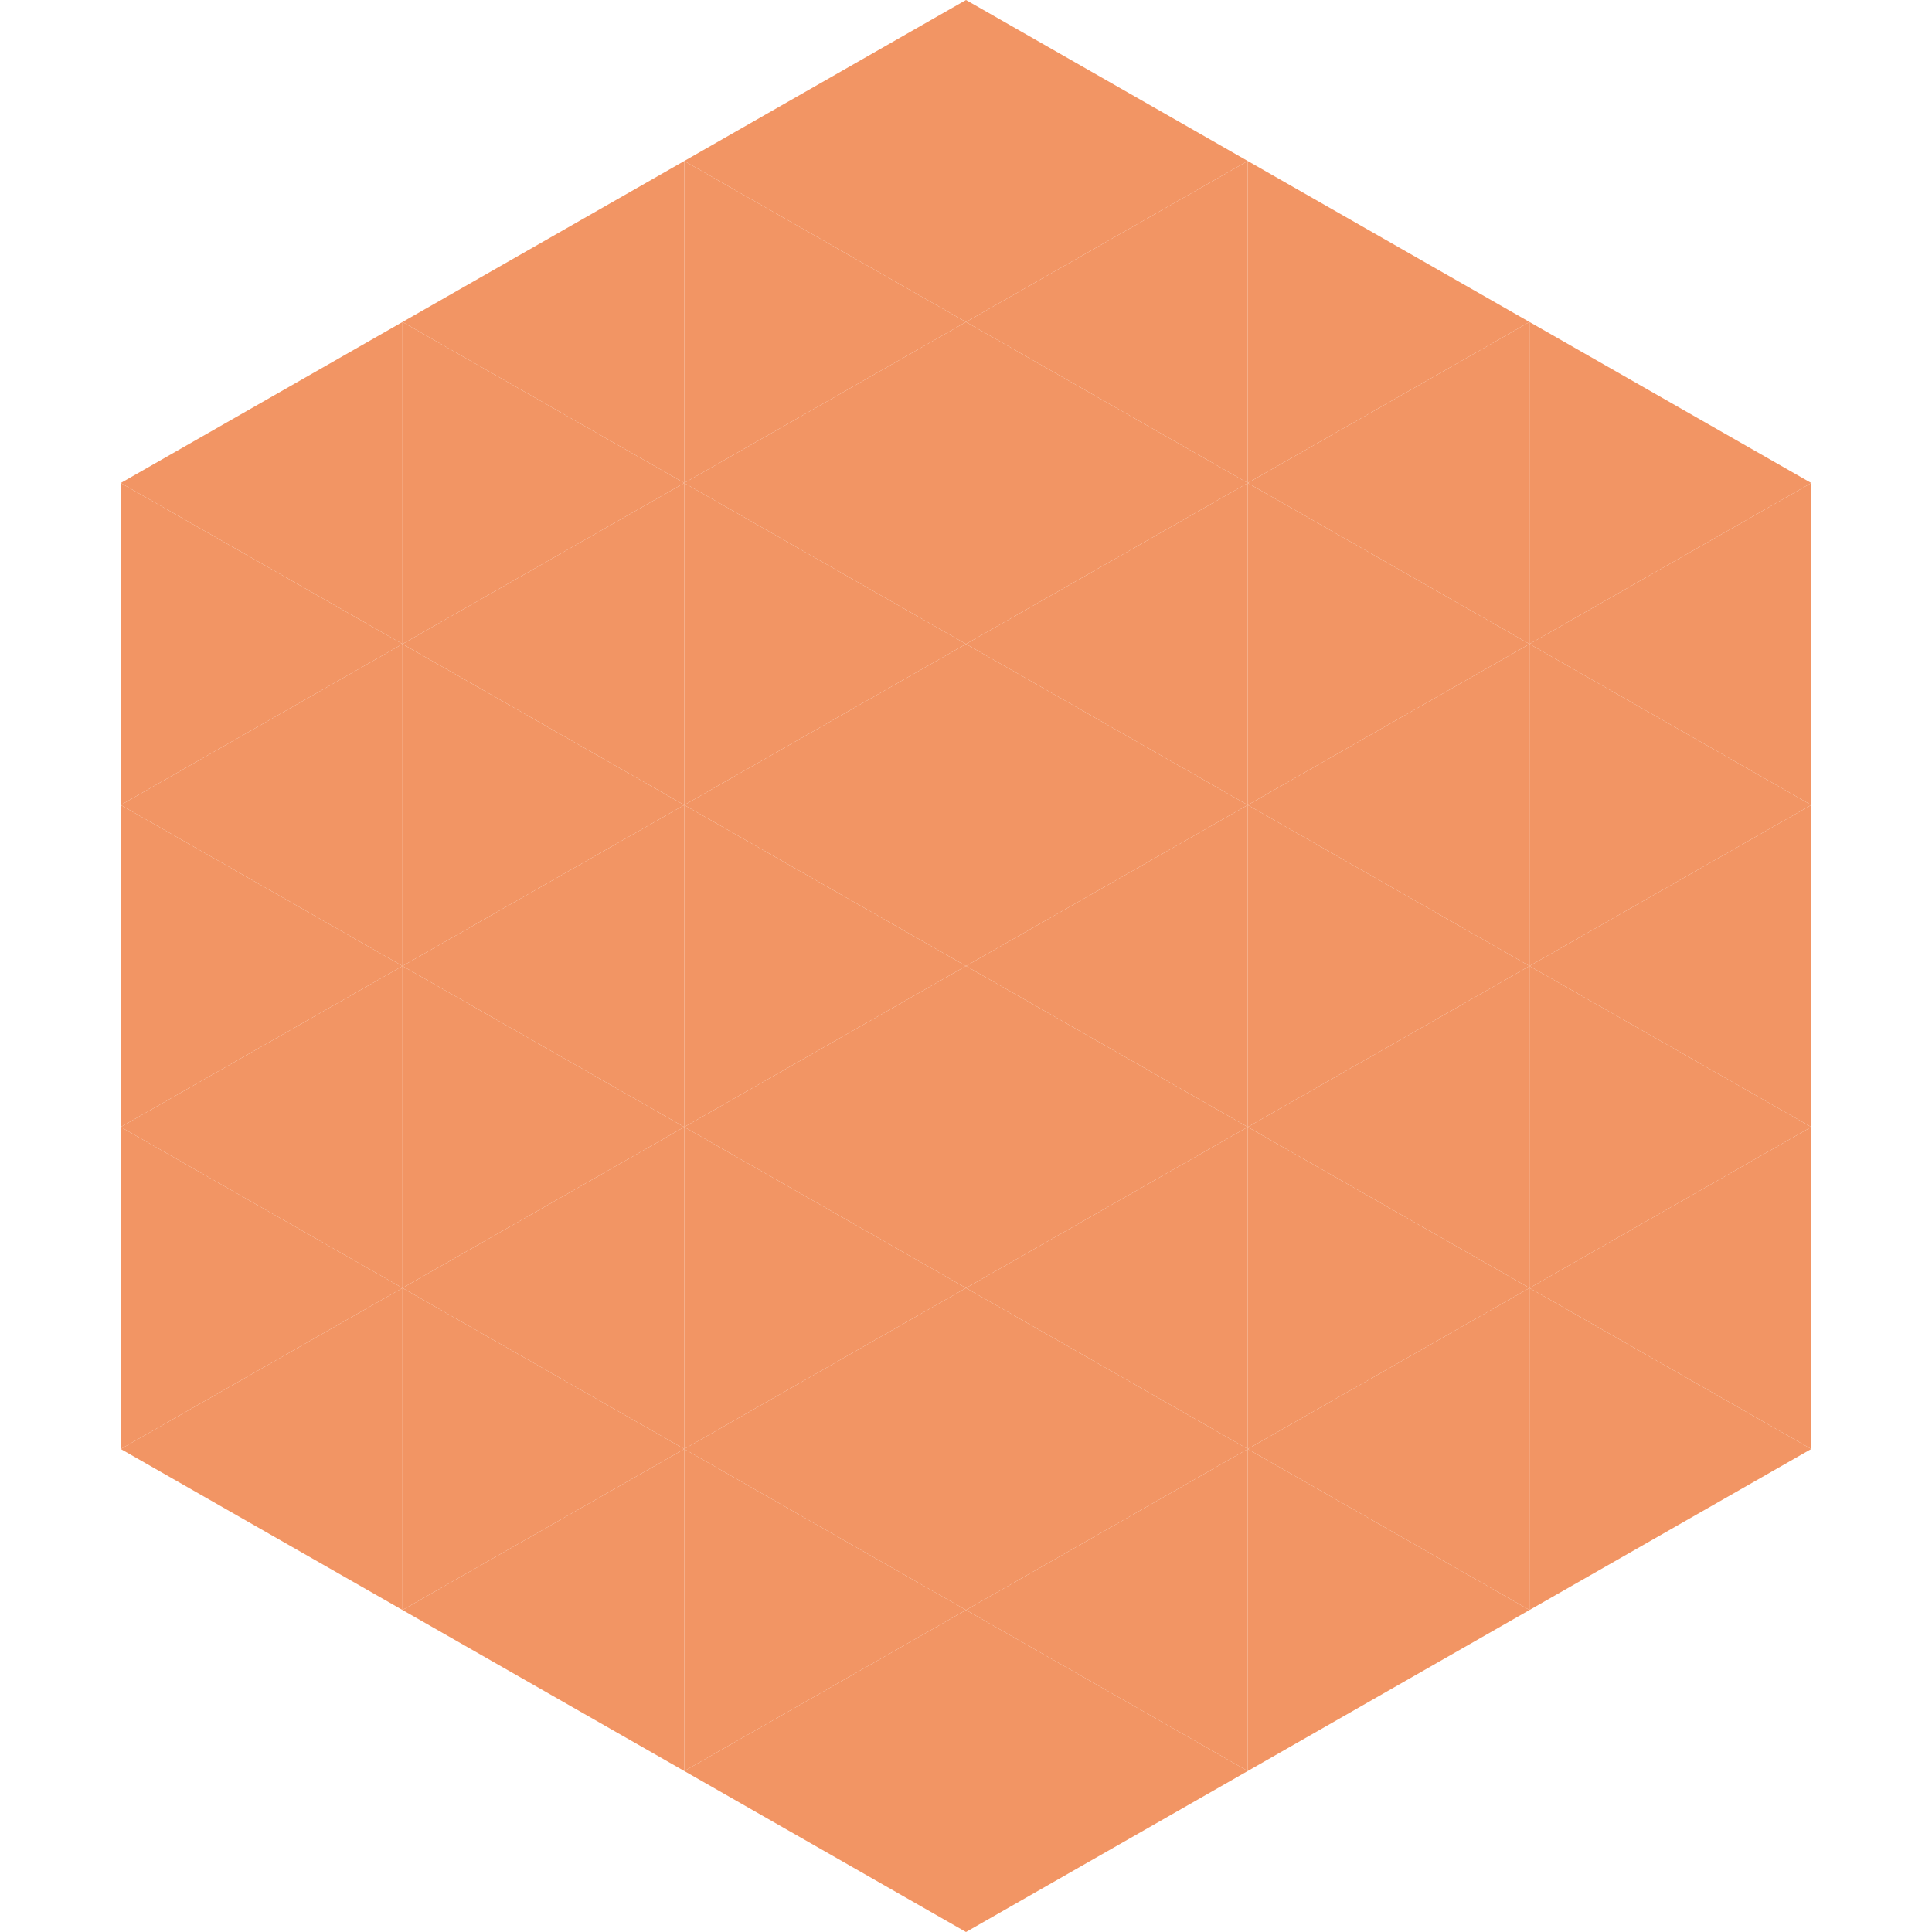
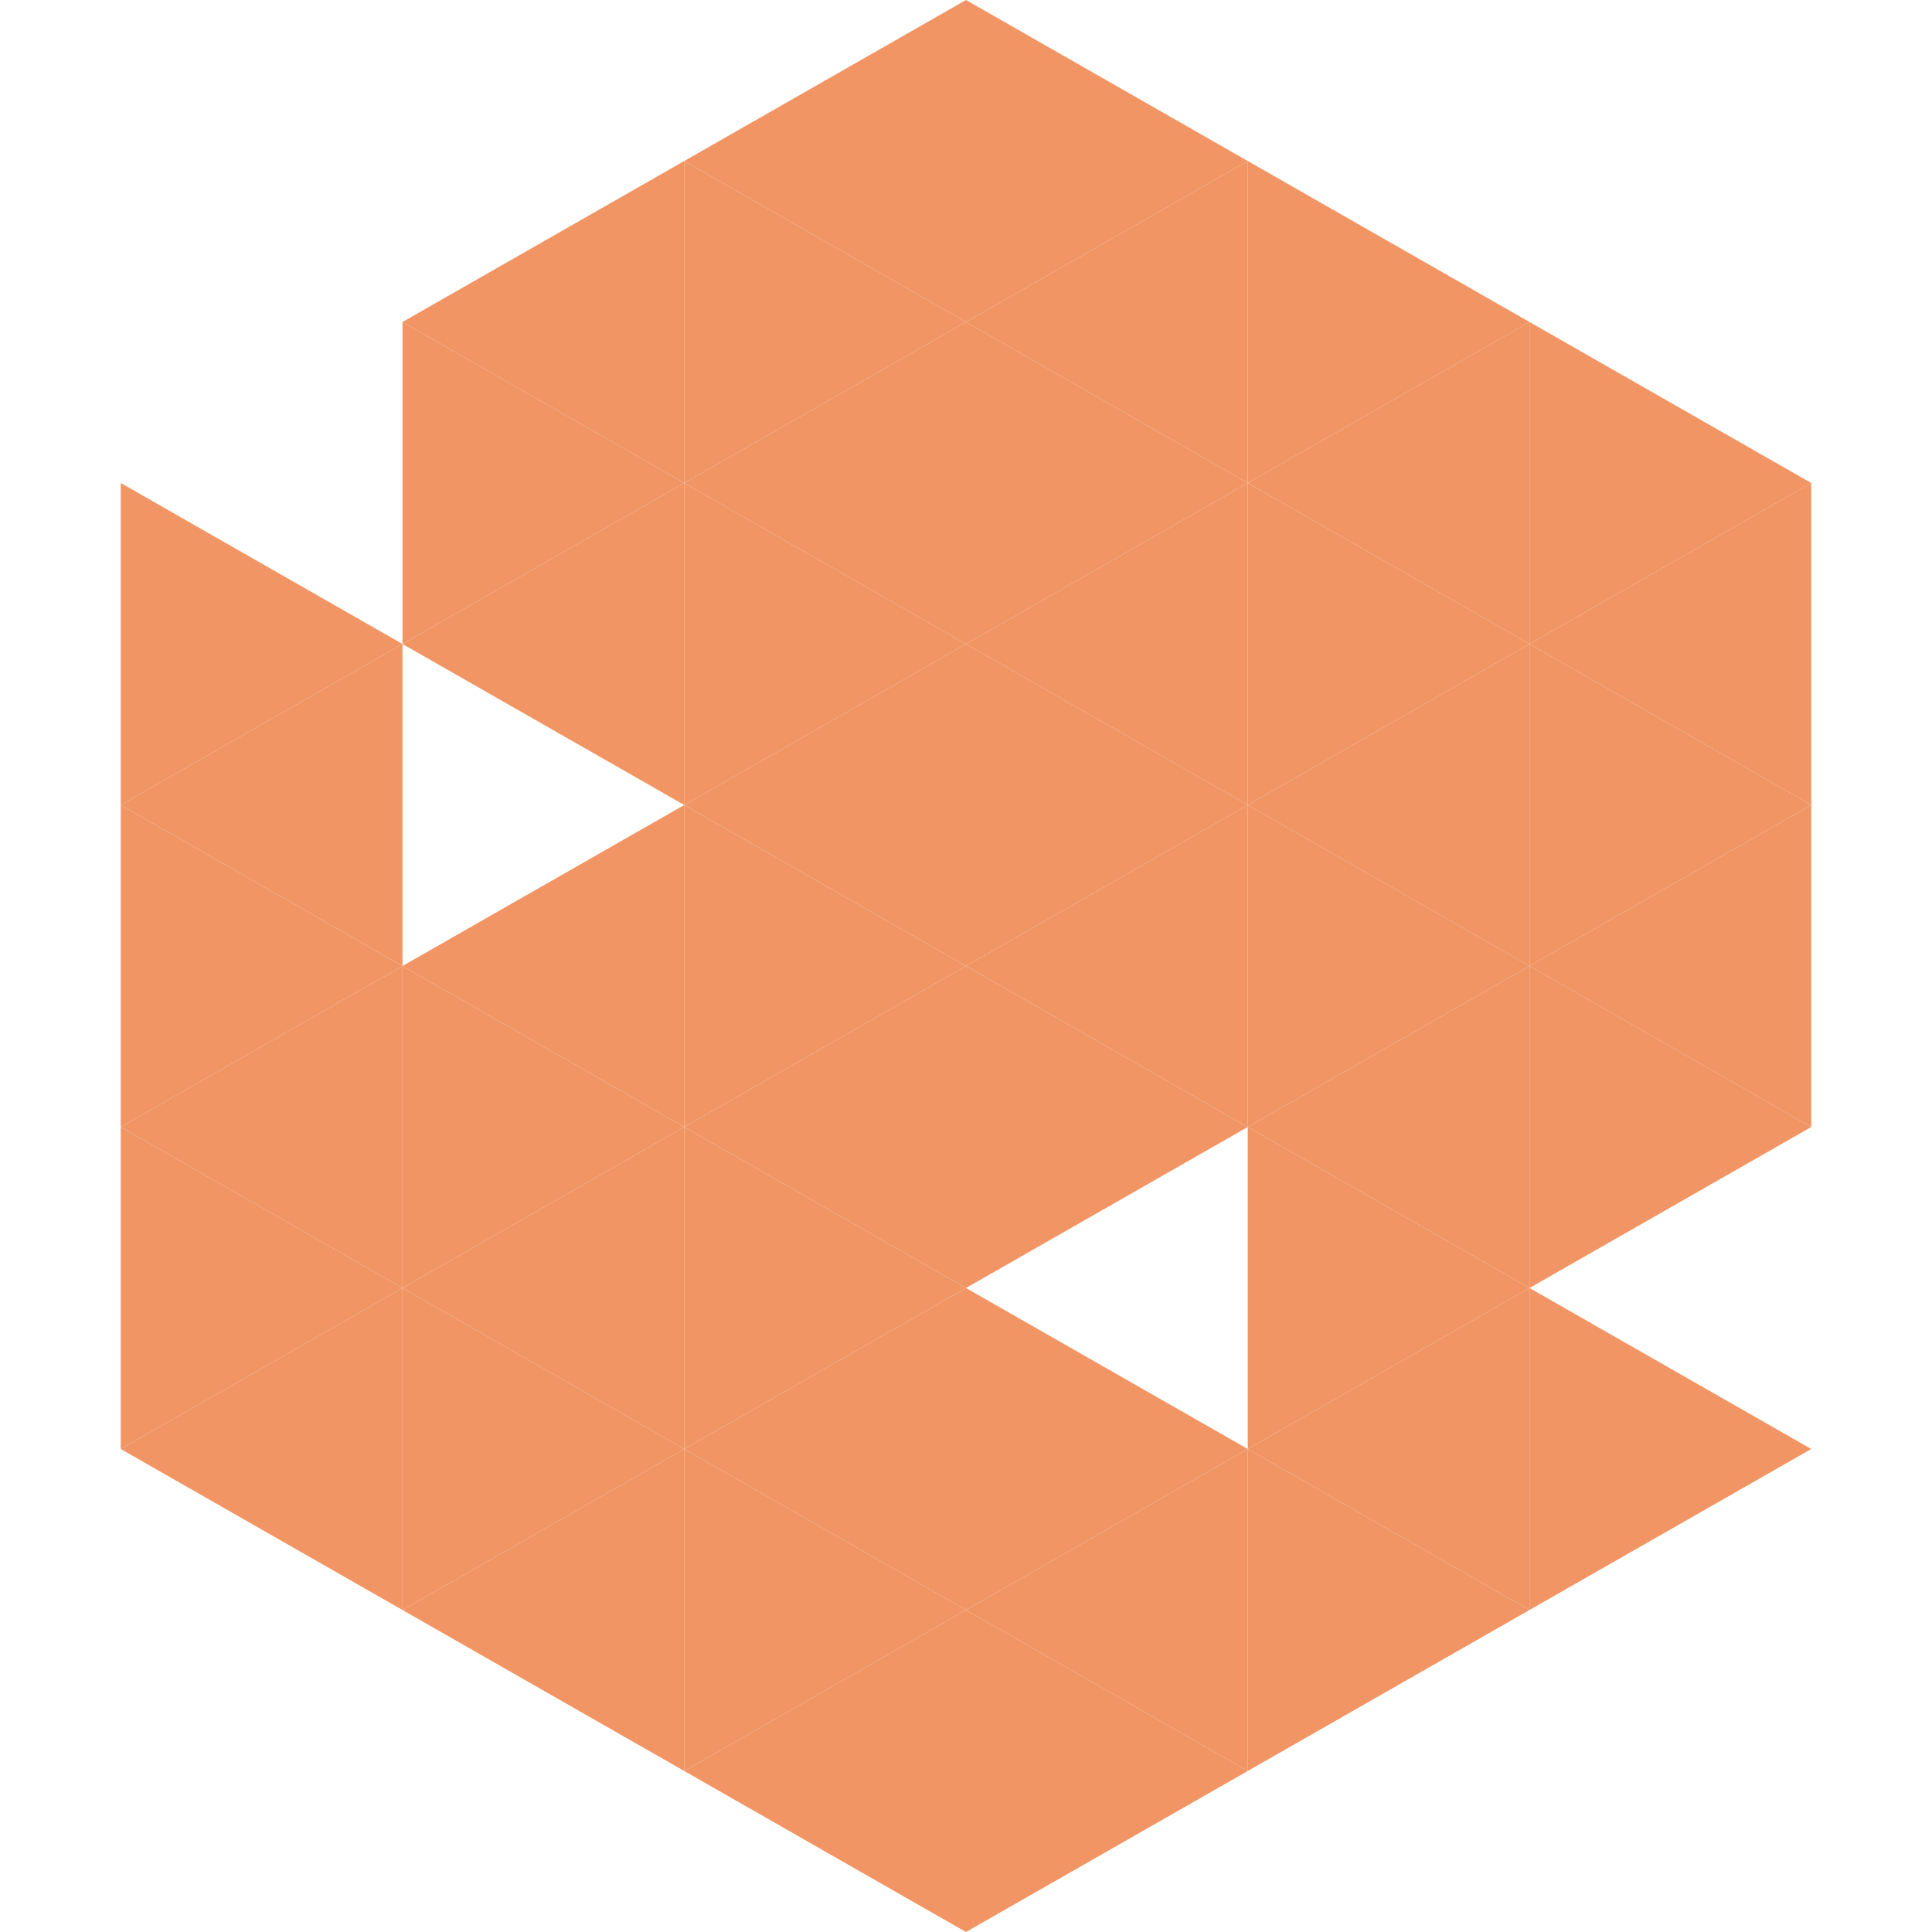
<svg xmlns="http://www.w3.org/2000/svg" width="240" height="240">
-   <polygon points="50,40 15,60 50,80" style="fill:rgb(242,149,100)" />
  <polygon points="190,40 225,60 190,80" style="fill:rgb(242,149,100)" />
  <polygon points="15,60 50,80 15,100" style="fill:rgb(242,149,100)" />
  <polygon points="225,60 190,80 225,100" style="fill:rgb(242,149,100)" />
  <polygon points="50,80 15,100 50,120" style="fill:rgb(242,149,100)" />
  <polygon points="190,80 225,100 190,120" style="fill:rgb(242,149,100)" />
  <polygon points="15,100 50,120 15,140" style="fill:rgb(242,149,100)" />
  <polygon points="225,100 190,120 225,140" style="fill:rgb(242,149,100)" />
  <polygon points="50,120 15,140 50,160" style="fill:rgb(242,149,100)" />
  <polygon points="190,120 225,140 190,160" style="fill:rgb(242,149,100)" />
  <polygon points="15,140 50,160 15,180" style="fill:rgb(242,149,100)" />
-   <polygon points="225,140 190,160 225,180" style="fill:rgb(242,149,100)" />
  <polygon points="50,160 15,180 50,200" style="fill:rgb(242,149,100)" />
  <polygon points="190,160 225,180 190,200" style="fill:rgb(242,149,100)" />
  <polygon points="15,180 50,200 15,220" style="fill:rgb(255,255,255); fill-opacity:0" />
  <polygon points="225,180 190,200 225,220" style="fill:rgb(255,255,255); fill-opacity:0" />
  <polygon points="50,0 85,20 50,40" style="fill:rgb(255,255,255); fill-opacity:0" />
  <polygon points="190,0 155,20 190,40" style="fill:rgb(255,255,255); fill-opacity:0" />
  <polygon points="85,20 50,40 85,60" style="fill:rgb(242,149,100)" />
  <polygon points="155,20 190,40 155,60" style="fill:rgb(242,149,100)" />
  <polygon points="50,40 85,60 50,80" style="fill:rgb(242,149,100)" />
  <polygon points="190,40 155,60 190,80" style="fill:rgb(242,149,100)" />
  <polygon points="85,60 50,80 85,100" style="fill:rgb(242,149,100)" />
  <polygon points="155,60 190,80 155,100" style="fill:rgb(242,149,100)" />
-   <polygon points="50,80 85,100 50,120" style="fill:rgb(242,149,100)" />
  <polygon points="190,80 155,100 190,120" style="fill:rgb(242,149,100)" />
  <polygon points="85,100 50,120 85,140" style="fill:rgb(242,149,100)" />
  <polygon points="155,100 190,120 155,140" style="fill:rgb(242,149,100)" />
  <polygon points="50,120 85,140 50,160" style="fill:rgb(242,149,100)" />
  <polygon points="190,120 155,140 190,160" style="fill:rgb(242,149,100)" />
  <polygon points="85,140 50,160 85,180" style="fill:rgb(242,149,100)" />
  <polygon points="155,140 190,160 155,180" style="fill:rgb(242,149,100)" />
  <polygon points="50,160 85,180 50,200" style="fill:rgb(242,149,100)" />
  <polygon points="190,160 155,180 190,200" style="fill:rgb(242,149,100)" />
  <polygon points="85,180 50,200 85,220" style="fill:rgb(242,149,100)" />
  <polygon points="155,180 190,200 155,220" style="fill:rgb(242,149,100)" />
  <polygon points="120,0 85,20 120,40" style="fill:rgb(242,149,100)" />
  <polygon points="120,0 155,20 120,40" style="fill:rgb(242,149,100)" />
  <polygon points="85,20 120,40 85,60" style="fill:rgb(242,149,100)" />
  <polygon points="155,20 120,40 155,60" style="fill:rgb(242,149,100)" />
  <polygon points="120,40 85,60 120,80" style="fill:rgb(242,149,100)" />
  <polygon points="120,40 155,60 120,80" style="fill:rgb(242,149,100)" />
  <polygon points="85,60 120,80 85,100" style="fill:rgb(242,149,100)" />
  <polygon points="155,60 120,80 155,100" style="fill:rgb(242,149,100)" />
  <polygon points="120,80 85,100 120,120" style="fill:rgb(242,149,100)" />
  <polygon points="120,80 155,100 120,120" style="fill:rgb(242,149,100)" />
  <polygon points="85,100 120,120 85,140" style="fill:rgb(242,149,100)" />
  <polygon points="155,100 120,120 155,140" style="fill:rgb(242,149,100)" />
  <polygon points="120,120 85,140 120,160" style="fill:rgb(242,149,100)" />
  <polygon points="120,120 155,140 120,160" style="fill:rgb(242,149,100)" />
  <polygon points="85,140 120,160 85,180" style="fill:rgb(242,149,100)" />
-   <polygon points="155,140 120,160 155,180" style="fill:rgb(242,149,100)" />
  <polygon points="120,160 85,180 120,200" style="fill:rgb(242,149,100)" />
  <polygon points="120,160 155,180 120,200" style="fill:rgb(242,149,100)" />
  <polygon points="85,180 120,200 85,220" style="fill:rgb(242,149,100)" />
  <polygon points="155,180 120,200 155,220" style="fill:rgb(242,149,100)" />
  <polygon points="120,200 85,220 120,240" style="fill:rgb(242,149,100)" />
  <polygon points="120,200 155,220 120,240" style="fill:rgb(242,149,100)" />
  <polygon points="85,220 120,240 85,260" style="fill:rgb(255,255,255); fill-opacity:0" />
  <polygon points="155,220 120,240 155,260" style="fill:rgb(255,255,255); fill-opacity:0" />
</svg>